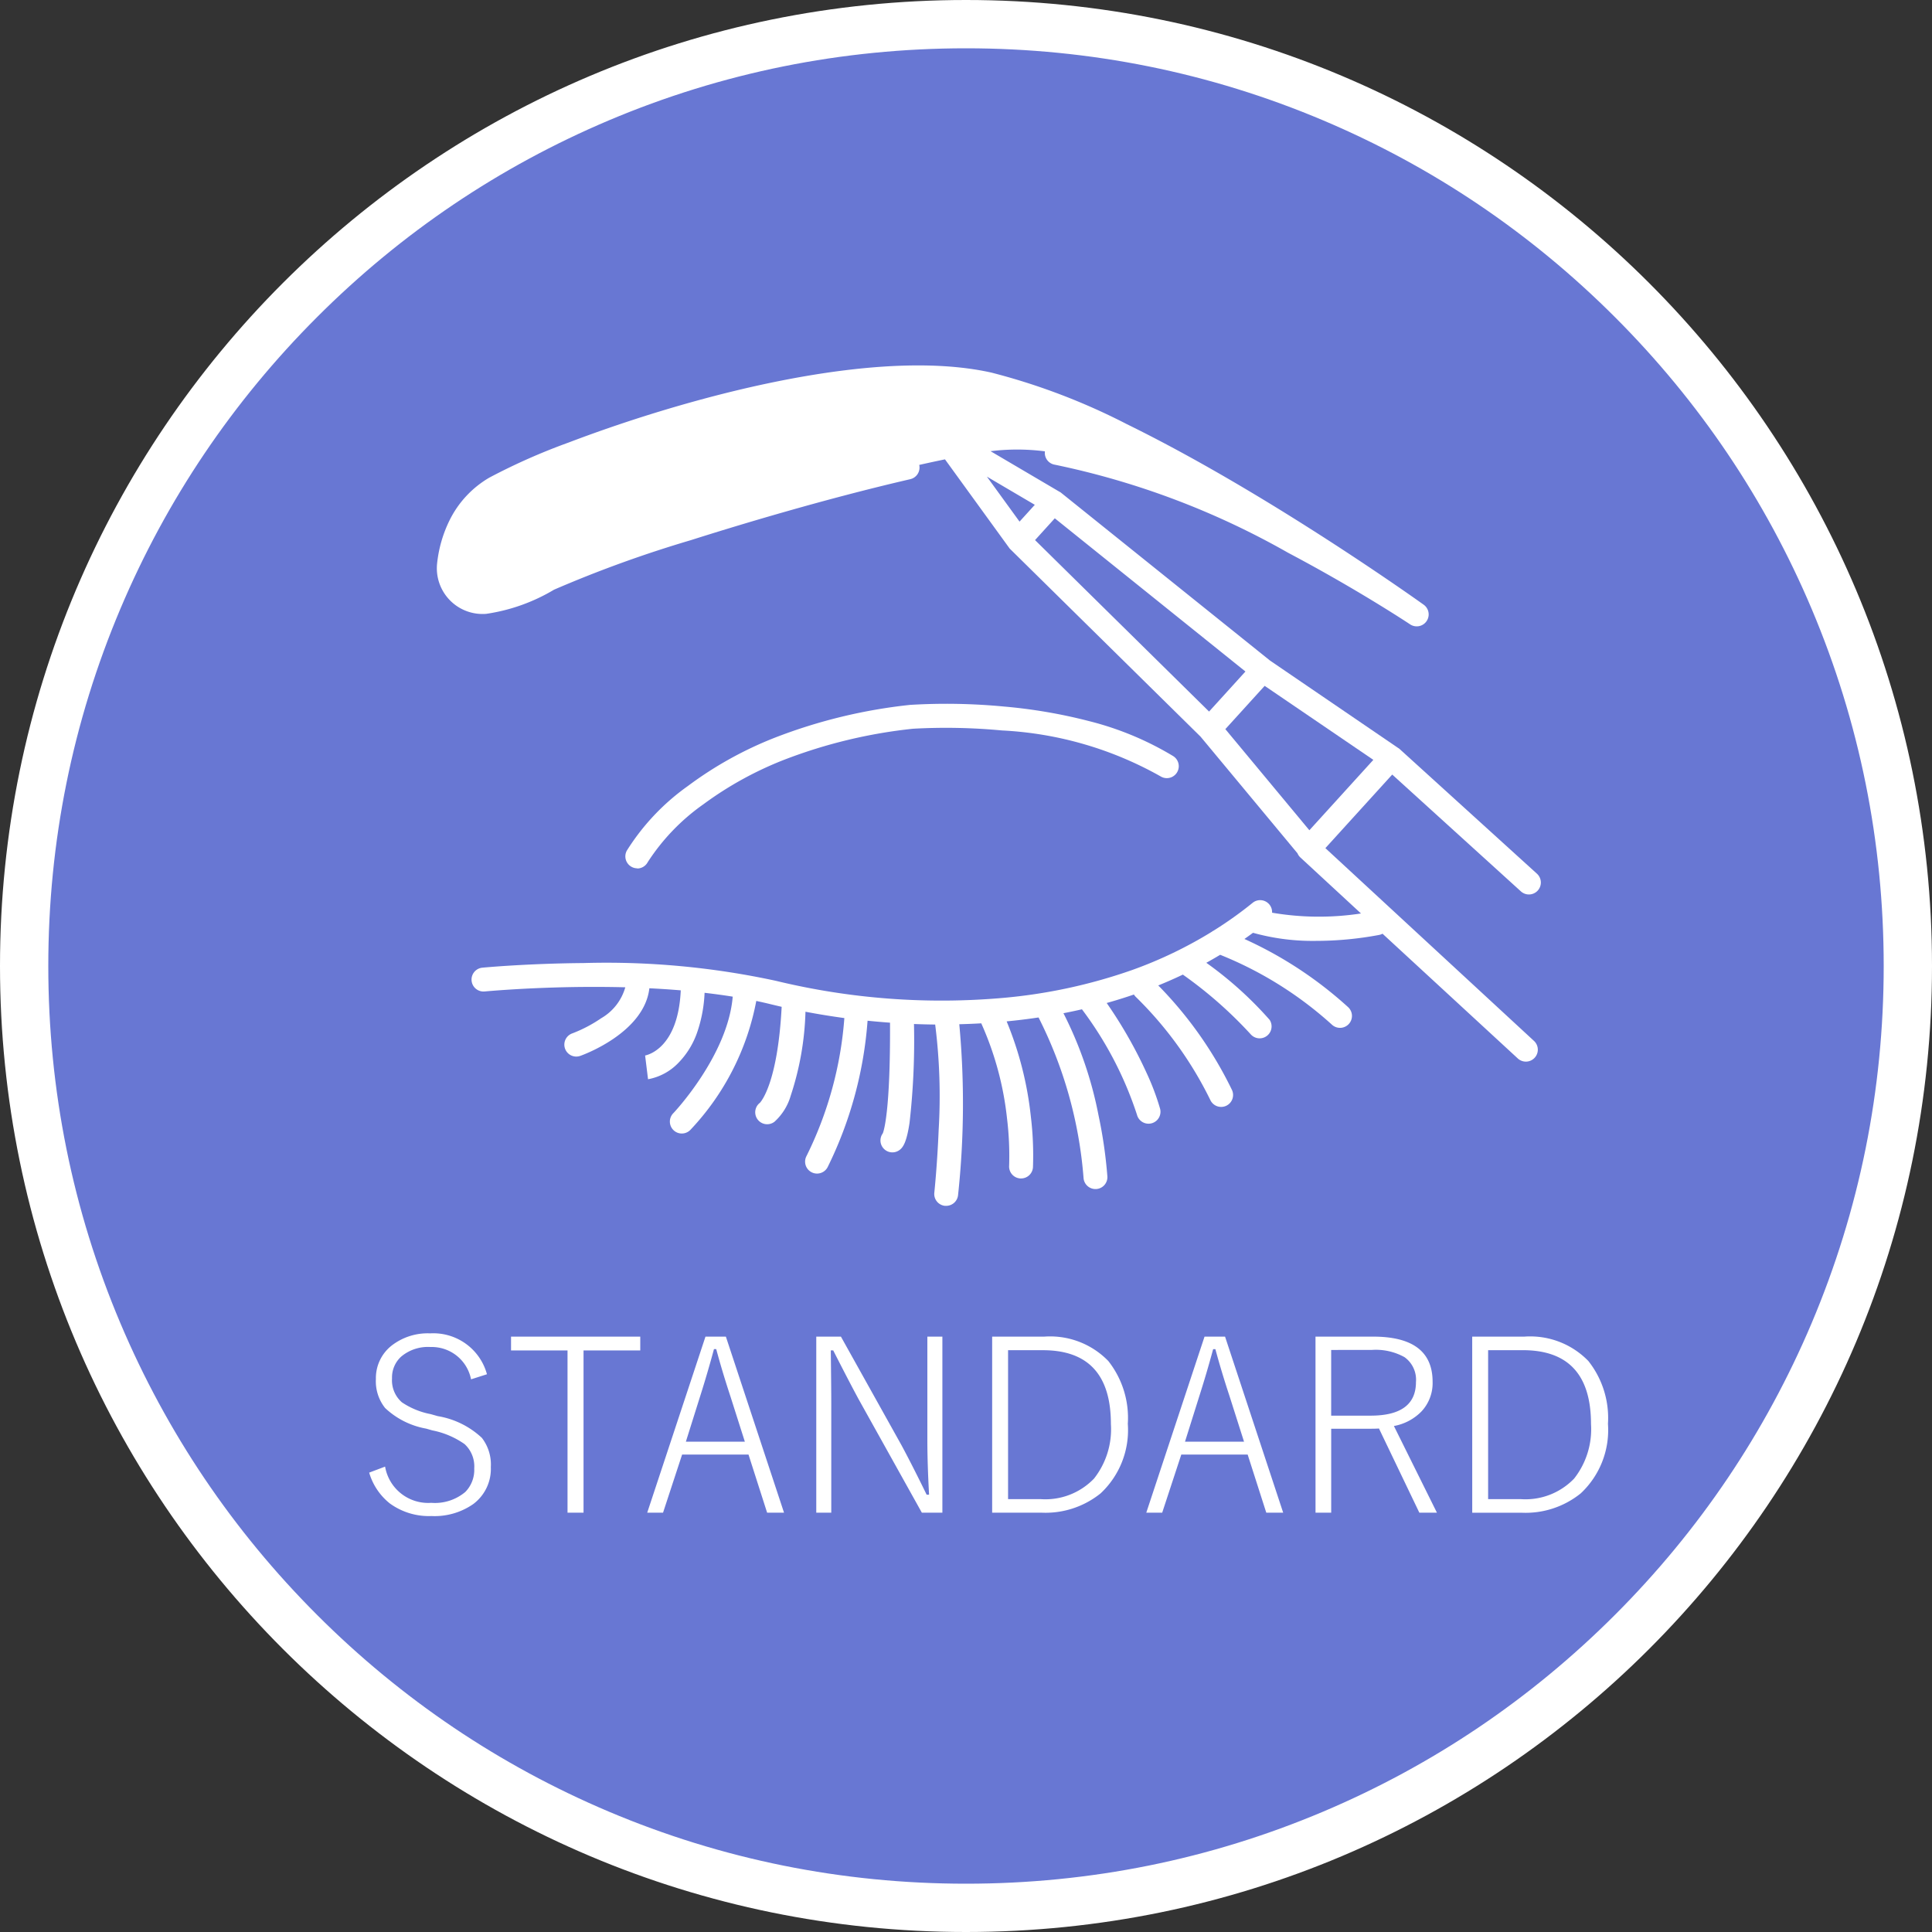
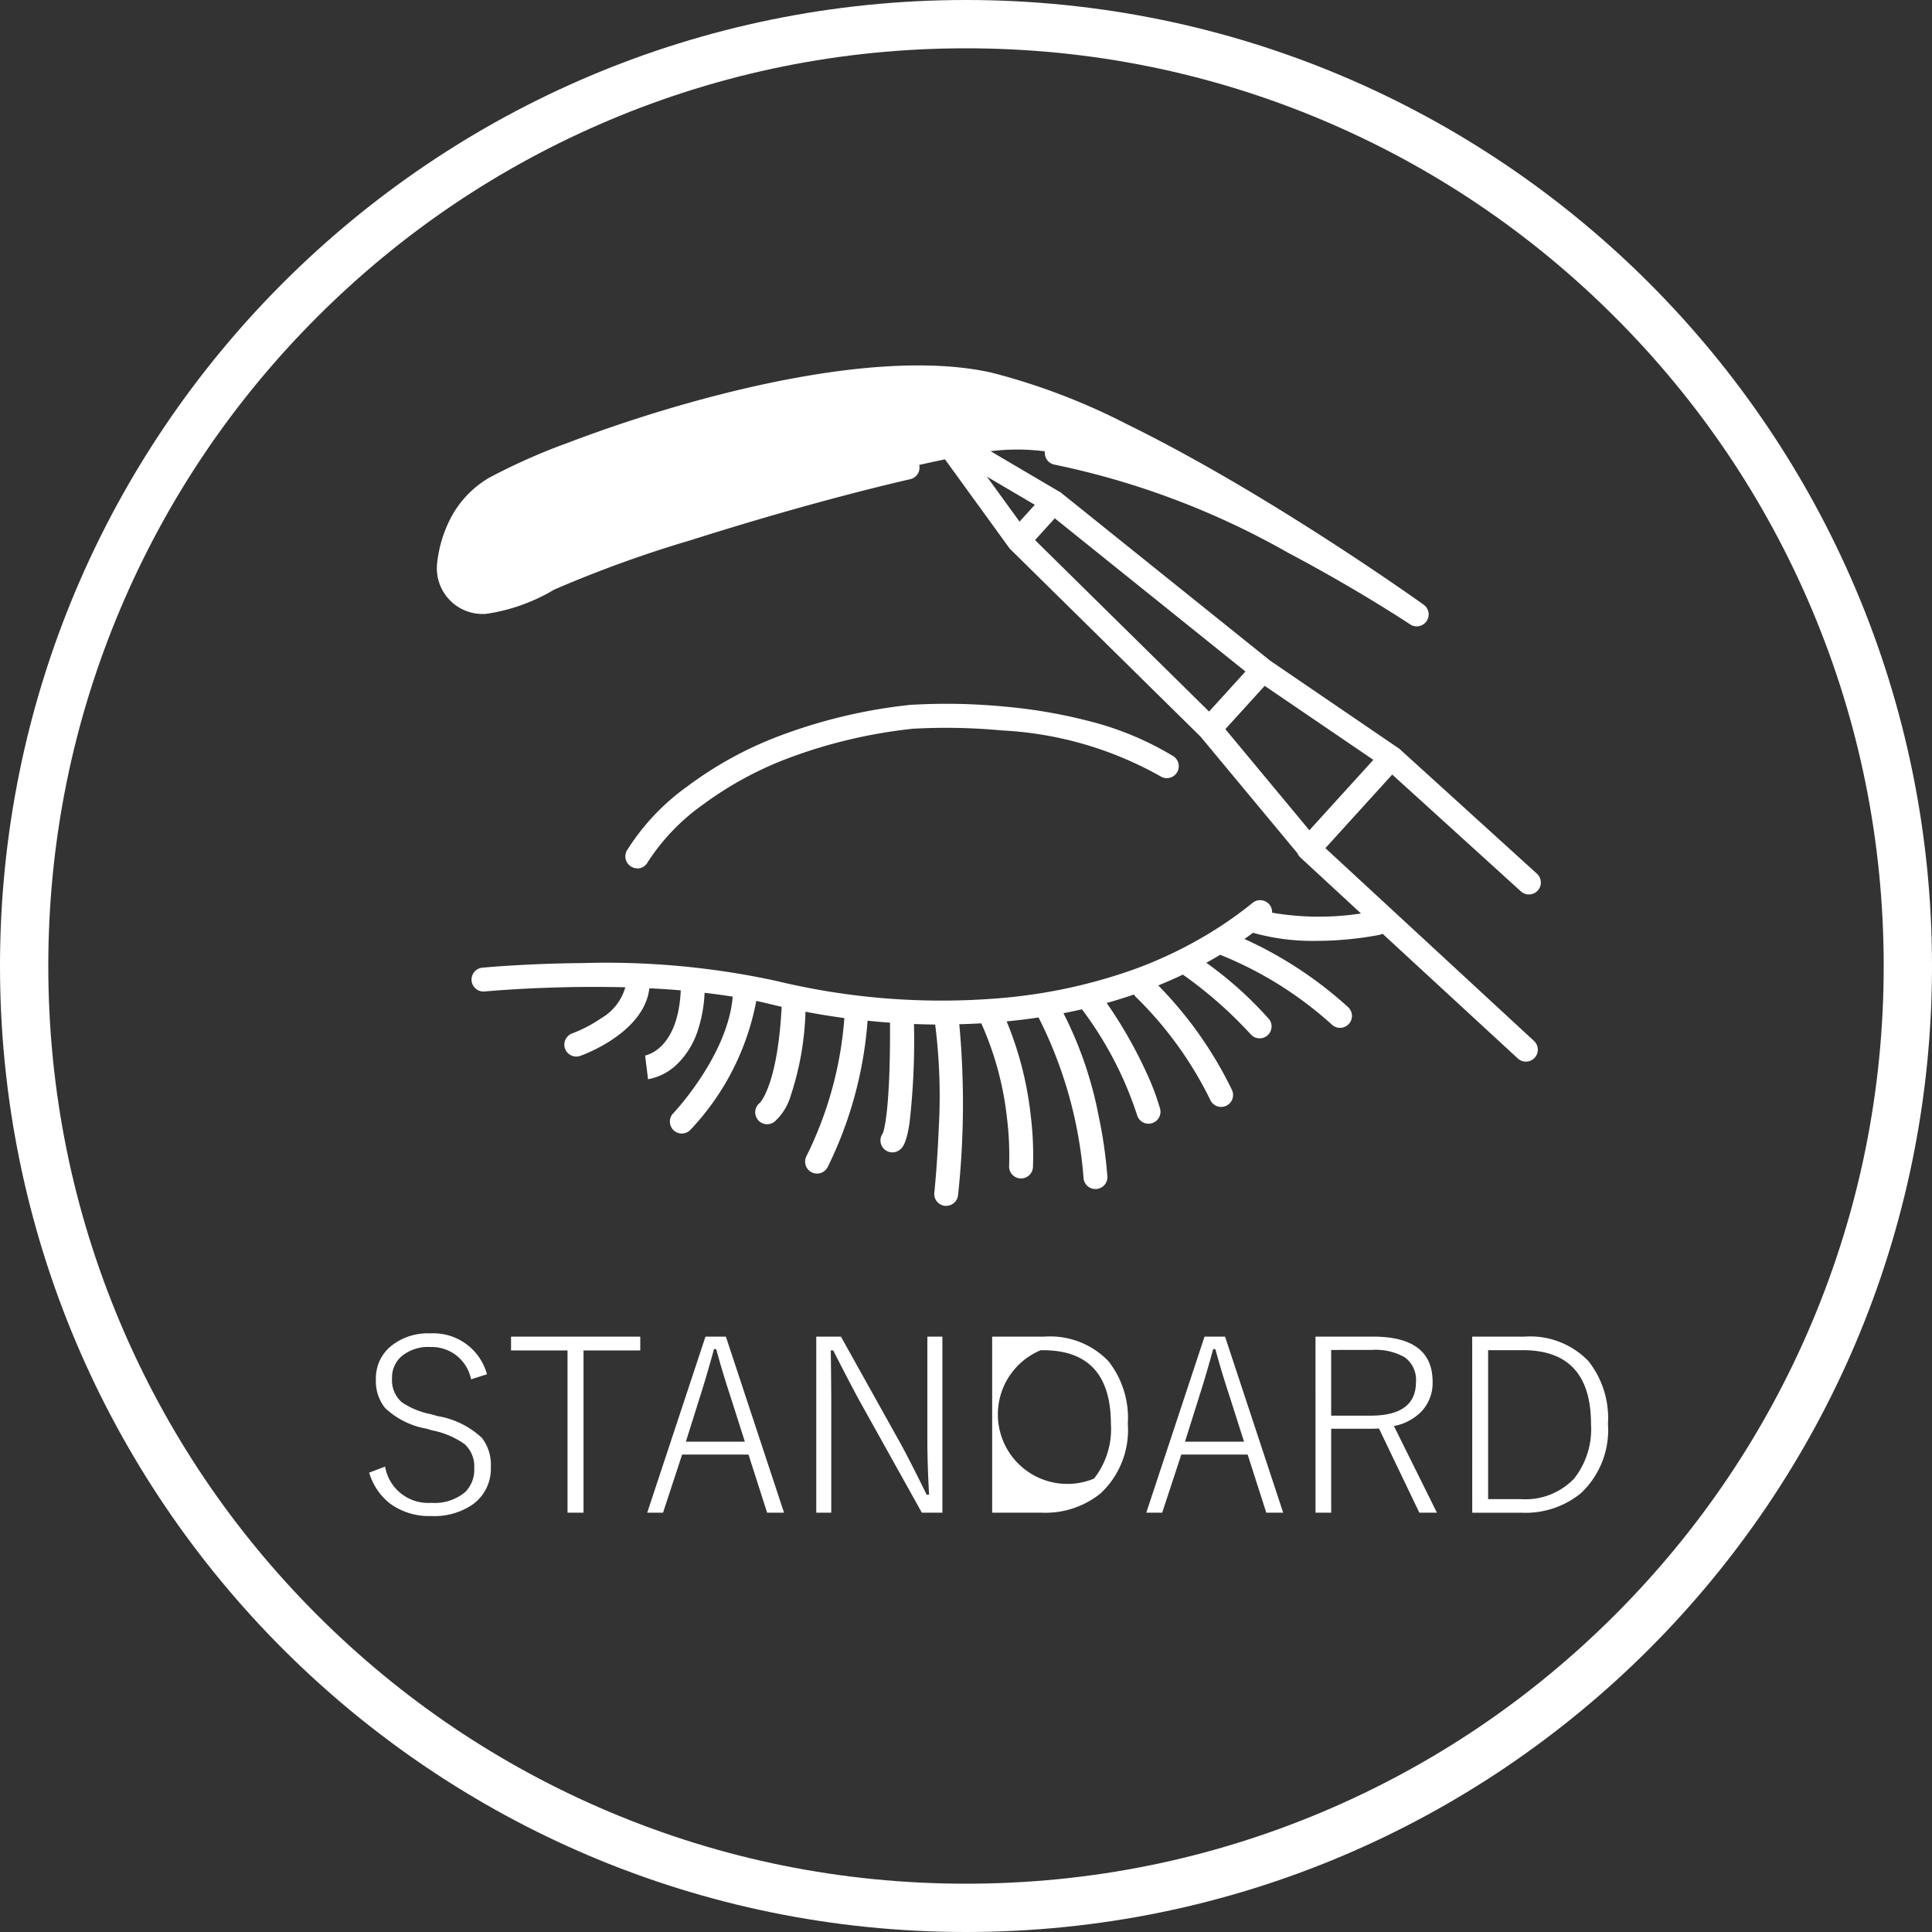
<svg xmlns="http://www.w3.org/2000/svg" width="80" height="80" viewBox="0 0 80 80">
  <rect x="0" y="0" width="80" height="80" fill="#333333" stroke="none" />
  <g id="グループ_3573" data-name="グループ 3573" transform="translate(-10375 -16104)">
    <g id="パス_9441" data-name="パス 9441" transform="translate(10375 16104)" fill="#6877d3">
-       <path d="M 40 79 C 34.735 79 29.627 77.969 24.82 75.936 C 20.176 73.971 16.005 71.159 12.423 67.577 C 8.841 63.995 6.029 59.824 4.064 55.18 C 2.031 50.373 1 45.265 1 40 C 1 34.735 2.031 29.627 4.064 24.82 C 6.029 20.176 8.841 16.005 12.423 12.423 C 16.005 8.841 20.176 6.029 24.82 4.064 C 29.627 2.031 34.735 1 40 1 C 45.265 1 50.373 2.031 55.18 4.064 C 59.824 6.029 63.995 8.841 67.577 12.423 C 71.159 16.005 73.971 20.176 75.936 24.82 C 77.969 29.627 79 34.735 79 40 C 79 45.265 77.969 50.373 75.936 55.18 C 73.971 59.824 71.159 63.995 67.577 67.577 C 63.995 71.159 59.824 73.971 55.18 75.936 C 50.373 77.969 45.265 79 40 79 Z" stroke="none" />
      <path d="M 40 2 C 34.869 2 29.893 3.004 25.209 4.985 C 20.685 6.899 16.62 9.639 13.13 13.13 C 9.639 16.62 6.899 20.685 4.985 25.209 C 3.004 29.893 2 34.869 2 40 C 2 45.131 3.004 50.107 4.985 54.791 C 6.899 59.315 9.639 63.38 13.13 66.87 C 16.62 70.361 20.685 73.101 25.209 75.015 C 29.893 76.996 34.869 78 40 78 C 45.131 78 50.107 76.996 54.791 75.015 C 59.315 73.101 63.38 70.361 66.87 66.87 C 70.361 63.38 73.101 59.315 75.015 54.791 C 76.996 50.107 78 45.131 78 40 C 78 34.869 76.996 29.893 75.015 25.209 C 73.101 20.685 70.361 16.62 66.87 13.13 C 63.38 9.639 59.315 6.899 54.791 4.985 C 50.107 3.004 45.131 2 40 2 M 40 0 C 62.091 0 80 17.909 80 40 C 80 62.091 62.091 80 40 80 C 17.909 80 0 62.091 0 40 C 0 17.909 17.909 0 40 0 Z" stroke="none" fill="#fff" />
    </g>
    <path id="パス_9435" data-name="パス 9435" d="M347.793,631.056a.493.493,0,0,0,.434-.259,8.706,8.706,0,0,1,2.308-2.4,14.532,14.532,0,0,1,3.376-1.855,20.889,20.889,0,0,1,5.306-1.273,24.742,24.742,0,0,1,3.675.071,14.867,14.867,0,0,1,6.57,1.9.494.494,0,1,0,.524-.838,12.742,12.742,0,0,0-3.5-1.453,21.494,21.494,0,0,0-3.518-.6,25.134,25.134,0,0,0-3.831-.07l-.018,0a21.842,21.842,0,0,0-5.614,1.356,15.45,15.45,0,0,0-3.615,2.007,9.4,9.4,0,0,0-2.528,2.677.495.495,0,0,0,.435.73" transform="translate(10053.592 15508.906)" fill="#fff" />
    <path id="パス_9436" data-name="パス 9436" d="M36.792,19.991l.124-.136,2.644-2.91,5.328,4.837a.494.494,0,1,0,.664-.732l-5.693-5.169,0,0-.034-.028-.007,0-.011-.008L34.5,12.225,25.844,5.273l0,0-.034-.025-.006,0-.016-.01-2.86-1.683a8.968,8.968,0,0,1,2.251.006.494.494,0,0,0,.414.554A33.122,33.122,0,0,1,35.25,7.762c2.88,1.521,5.022,2.944,5.043,2.958a.494.494,0,0,0,.563-.813c-.028-.02-2.867-2.056-6.461-4.242-2.114-1.286-4.074-2.372-5.825-3.23A26.69,26.69,0,0,0,22.961.3c-3.588-.8-8.537.168-12.057,1.125-2.313.629-4.24,1.311-5.45,1.772A25.555,25.555,0,0,0,2.169,4.652,4.19,4.19,0,0,0,.531,6.407,5.3,5.3,0,0,0,.012,8.19a1.893,1.893,0,0,0,2.032,2.1,7.616,7.616,0,0,0,2.808-1,49.811,49.811,0,0,1,5.662-2.05c1.835-.583,5.456-1.686,9.089-2.526a.494.494,0,0,0,.371-.591q.543-.122,1.067-.23l2.644,3.646.019.024,0,.005.029.032h0l7.893,7.778,4.011,4.827a.492.492,0,0,0,.12.173l2.51,2.319a11.518,11.518,0,0,1-3.682-.032.494.494,0,0,0-.8-.413,16.061,16.061,0,0,1-1.62,1.155.5.5,0,0,0-.083.052A17.568,17.568,0,0,1,28.8,25.035a21.941,21.941,0,0,1-5.364,1.159,29.137,29.137,0,0,1-9.4-.709,33.163,33.163,0,0,0-7.966-.735c-2.375.019-4.171.19-4.189.192a.494.494,0,0,0,.1.984c.018,0,1.778-.169,4.111-.187q.879-.007,1.711.015a2.157,2.157,0,0,1-1,1.282,5.706,5.706,0,0,1-1.194.626.494.494,0,1,0,.329.932c.114-.04,2.648-.953,2.862-2.8q.667.033,1.3.086c-.112,2.448-1.425,2.687-1.484,2.7h.008l.121.981a2.318,2.318,0,0,0,1.264-.686,3.38,3.38,0,0,0,.777-1.275,5.759,5.759,0,0,0,.3-1.618q.606.07,1.165.159c-.2,2.427-2.43,4.8-2.465,4.832a.494.494,0,1,0,.714.683,10.64,10.64,0,0,0,2.727-5.337q.3.063.586.133c.143.035.3.072.465.11-.165,3.168-.859,3.927-.9,3.974a.494.494,0,0,0,.6.787,2.316,2.316,0,0,0,.674-1.079,12.1,12.1,0,0,0,.612-3.478c.483.092,1.023.182,1.61.262A15.4,15.4,0,0,1,15.3,32.754a.494.494,0,1,0,.886.438,16.4,16.4,0,0,0,1.649-6.054q.451.046.93.081c.017,3.643-.252,4.468-.3,4.584a.494.494,0,0,0,.707.678c.137-.108.28-.317.4-1.107a30.213,30.213,0,0,0,.185-4.1q.431.017.878.022a23.625,23.625,0,0,1,.144,4.363c-.059,1.452-.179,2.592-.18,2.6a.494.494,0,0,0,.439.544l.053,0a.494.494,0,0,0,.491-.442,35.521,35.521,0,0,0,.051-7.078q.449-.011.91-.037a12.989,12.989,0,0,1,1.066,3.932,12.792,12.792,0,0,1,.088,1.968.494.494,0,0,0,.464.523h.03a.494.494,0,0,0,.493-.465,13.448,13.448,0,0,0-.09-2.116,14.248,14.248,0,0,0-1-3.923q.669-.064,1.321-.162a17.713,17.713,0,0,1,1.863,6.64.494.494,0,0,0,.493.465h.03a.494.494,0,0,0,.464-.523,19.3,19.3,0,0,0-.366-2.527,15.968,15.968,0,0,0-1.453-4.231q.387-.075.766-.162a15.014,15.014,0,0,1,2.279,4.367.494.494,0,0,0,.957-.249,10.233,10.233,0,0,0-.551-1.465,18.7,18.7,0,0,0-1.66-2.914q.574-.161,1.127-.351a.494.494,0,0,0,.08.1,15.484,15.484,0,0,1,3.082,4.264.494.494,0,0,0,.9-.408,16.308,16.308,0,0,0-3.054-4.332q.52-.211,1.02-.449l.016.013A17.428,17.428,0,0,1,33.7,27.7a.494.494,0,0,0,.782-.6,15.4,15.4,0,0,0-2.62-2.361q.291-.161.574-.331a15.471,15.471,0,0,1,4.621,2.888.494.494,0,0,0,.683-.714,16.438,16.438,0,0,0-4.3-2.829q.18-.126.355-.256a9.178,9.178,0,0,0,2.6.335,14.219,14.219,0,0,0,2.626-.247.494.494,0,0,0,.137-.05L44.759,28.7a.494.494,0,0,0,.671-.726ZM24.76,5.775l-.316.348-.316.348L22.776,4.608Zm.828.559,7.894,6.344-1.506,1.658-7.206-7.1Zm8.69,6.938,4.5,3.064-2.649,2.915L32.65,15.064Z" transform="translate(10393.089 16119.128)" fill="#fff" />
-     <path id="パス_9442" data-name="パス 9442" d="M-20.836-5.952l-.659.21a1.658,1.658,0,0,0-1.68-1.338,1.717,1.717,0,0,0-1.216.4,1.166,1.166,0,0,0-.376.9,1.208,1.208,0,0,0,.41.991,3.216,3.216,0,0,0,1.191.488l.293.083a3.514,3.514,0,0,1,1.826.9,1.8,1.8,0,0,1,.371,1.206,1.816,1.816,0,0,1-.732,1.538,2.8,2.8,0,0,1-1.729.493A2.748,2.748,0,0,1-24.854-.6a2.533,2.533,0,0,1-.859-1.279l.659-.249a1.809,1.809,0,0,0,1.909,1.5,1.959,1.959,0,0,0,1.411-.449,1.3,1.3,0,0,0,.371-.972,1.254,1.254,0,0,0-.4-1.011A3.5,3.5,0,0,0-23.1-3.628l-.254-.073a3.322,3.322,0,0,1-1.7-.854,1.776,1.776,0,0,1-.381-1.2,1.712,1.712,0,0,1,.649-1.382,2.434,2.434,0,0,1,1.6-.508A2.3,2.3,0,0,1-20.836-5.952Zm6.348-1.558v.571h-2.349V-.22H-17.5V-6.938h-2.339V-7.51Zm3.545,0L-8.535-.22h-.7l-.771-2.407h-2.749L-13.545-.22H-14.2l2.412-7.29Zm.786,4.351-.605-1.9q-.327-.991-.581-1.934h-.093Q-11.7-6.016-12-5.068l-.6,1.909ZM-1.978-7.51V-.22h-.85L-5.459-4.941q-.405-.752-1.04-2h-.1q.02,1.558.02,2.188V-.22H-7.2V-7.51h1.021l2.51,4.5q.449.835,1.04,2.046h.1Q-2.6-2.256-2.6-3.232V-7.51Zm2.061,0H2.241A3.353,3.353,0,0,1,4.893-6.5,3.8,3.8,0,0,1,5.7-3.9,3.586,3.586,0,0,1,4.575-1.021a3.635,3.635,0,0,1-2.461.8H.083Zm.659.562V-.781H2.095A2.792,2.792,0,0,0,4.3-1.631,3.305,3.305,0,0,0,5-3.892Q5-6.948,2.183-6.948ZM9.727-7.51,12.134-.22h-.7l-.771-2.407H7.915L7.124-.22H6.465L8.877-7.51Zm.786,4.351-.605-1.9Q9.58-6.05,9.326-6.992H9.234q-.264.977-.566,1.924l-.6,1.909ZM13.472-7.51H15.86q2.461,0,2.461,1.87a1.719,1.719,0,0,1-.459,1.226,2.127,2.127,0,0,1-1.143.605L18.5-.22h-.728L16.1-3.706q-.117.01-.386.01H14.122V-.22h-.649Zm.649.552v2.72h1.631q1.88,0,1.88-1.392a1.149,1.149,0,0,0-.474-1.03,2.446,2.446,0,0,0-1.348-.3Zm5.84-.552H22.12A3.353,3.353,0,0,1,24.771-6.5a3.8,3.8,0,0,1,.811,2.6,3.586,3.586,0,0,1-1.128,2.881,3.635,3.635,0,0,1-2.461.8H19.962Zm.659.562V-.781h1.353a2.792,2.792,0,0,0,2.207-.85,3.305,3.305,0,0,0,.7-2.261q0-3.057-2.822-3.057Z" transform="translate(10416 16166.857)" fill="#fff" />
+     <path id="パス_9442" data-name="パス 9442" d="M-20.836-5.952l-.659.21a1.658,1.658,0,0,0-1.68-1.338,1.717,1.717,0,0,0-1.216.4,1.166,1.166,0,0,0-.376.9,1.208,1.208,0,0,0,.41.991,3.216,3.216,0,0,0,1.191.488l.293.083a3.514,3.514,0,0,1,1.826.9,1.8,1.8,0,0,1,.371,1.206,1.816,1.816,0,0,1-.732,1.538,2.8,2.8,0,0,1-1.729.493A2.748,2.748,0,0,1-24.854-.6a2.533,2.533,0,0,1-.859-1.279l.659-.249a1.809,1.809,0,0,0,1.909,1.5,1.959,1.959,0,0,0,1.411-.449,1.3,1.3,0,0,0,.371-.972,1.254,1.254,0,0,0-.4-1.011A3.5,3.5,0,0,0-23.1-3.628l-.254-.073a3.322,3.322,0,0,1-1.7-.854,1.776,1.776,0,0,1-.381-1.2,1.712,1.712,0,0,1,.649-1.382,2.434,2.434,0,0,1,1.6-.508A2.3,2.3,0,0,1-20.836-5.952Zm6.348-1.558v.571h-2.349V-.22H-17.5V-6.938h-2.339V-7.51Zm3.545,0L-8.535-.22h-.7l-.771-2.407h-2.749L-13.545-.22H-14.2l2.412-7.29Zm.786,4.351-.605-1.9q-.327-.991-.581-1.934h-.093Q-11.7-6.016-12-5.068l-.6,1.909ZM-1.978-7.51V-.22h-.85L-5.459-4.941q-.405-.752-1.04-2h-.1q.02,1.558.02,2.188V-.22H-7.2V-7.51h1.021l2.51,4.5q.449.835,1.04,2.046h.1Q-2.6-2.256-2.6-3.232V-7.51Zm2.061,0H2.241A3.353,3.353,0,0,1,4.893-6.5,3.8,3.8,0,0,1,5.7-3.9,3.586,3.586,0,0,1,4.575-1.021a3.635,3.635,0,0,1-2.461.8H.083Zm.659.562H2.095A2.792,2.792,0,0,0,4.3-1.631,3.305,3.305,0,0,0,5-3.892Q5-6.948,2.183-6.948ZM9.727-7.51,12.134-.22h-.7l-.771-2.407H7.915L7.124-.22H6.465L8.877-7.51Zm.786,4.351-.605-1.9Q9.58-6.05,9.326-6.992H9.234q-.264.977-.566,1.924l-.6,1.909ZM13.472-7.51H15.86q2.461,0,2.461,1.87a1.719,1.719,0,0,1-.459,1.226,2.127,2.127,0,0,1-1.143.605L18.5-.22h-.728L16.1-3.706q-.117.01-.386.01H14.122V-.22h-.649Zm.649.552v2.72h1.631q1.88,0,1.88-1.392a1.149,1.149,0,0,0-.474-1.03,2.446,2.446,0,0,0-1.348-.3Zm5.84-.552H22.12A3.353,3.353,0,0,1,24.771-6.5a3.8,3.8,0,0,1,.811,2.6,3.586,3.586,0,0,1-1.128,2.881,3.635,3.635,0,0,1-2.461.8H19.962Zm.659.562V-.781h1.353a2.792,2.792,0,0,0,2.207-.85,3.305,3.305,0,0,0,.7-2.261q0-3.057-2.822-3.057Z" transform="translate(10416 16166.857)" fill="#fff" />
  </g>
</svg>